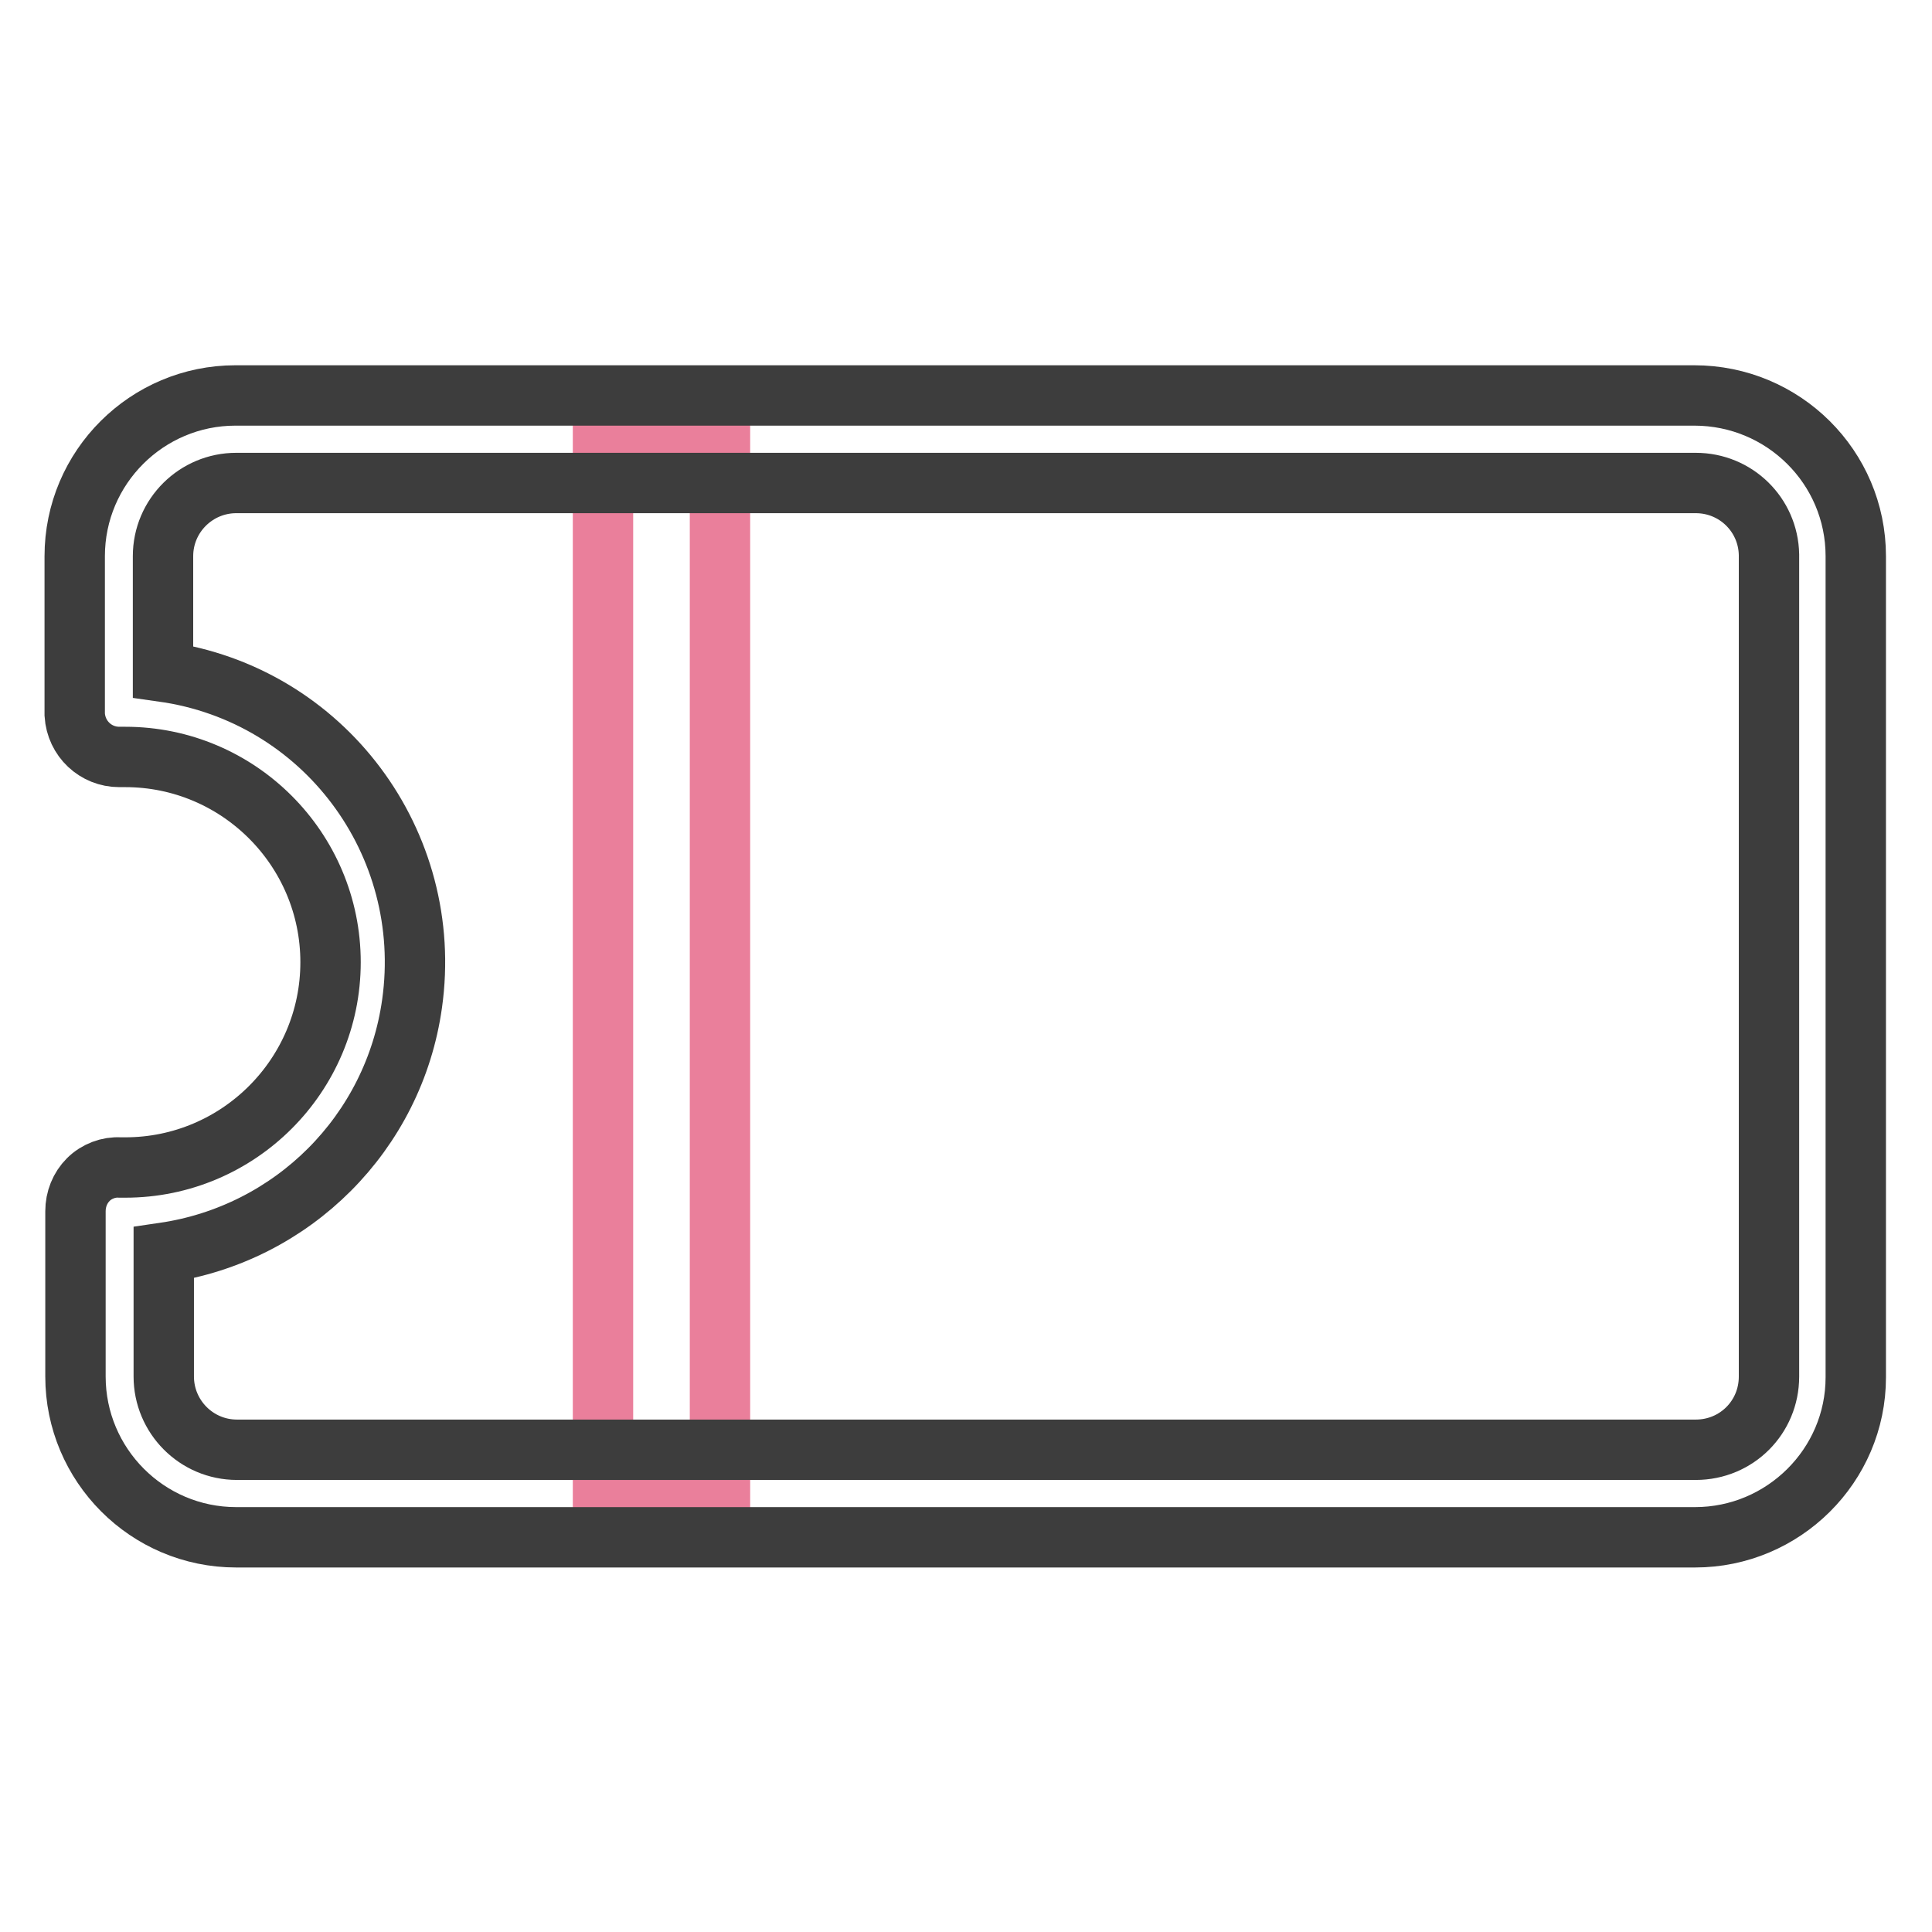
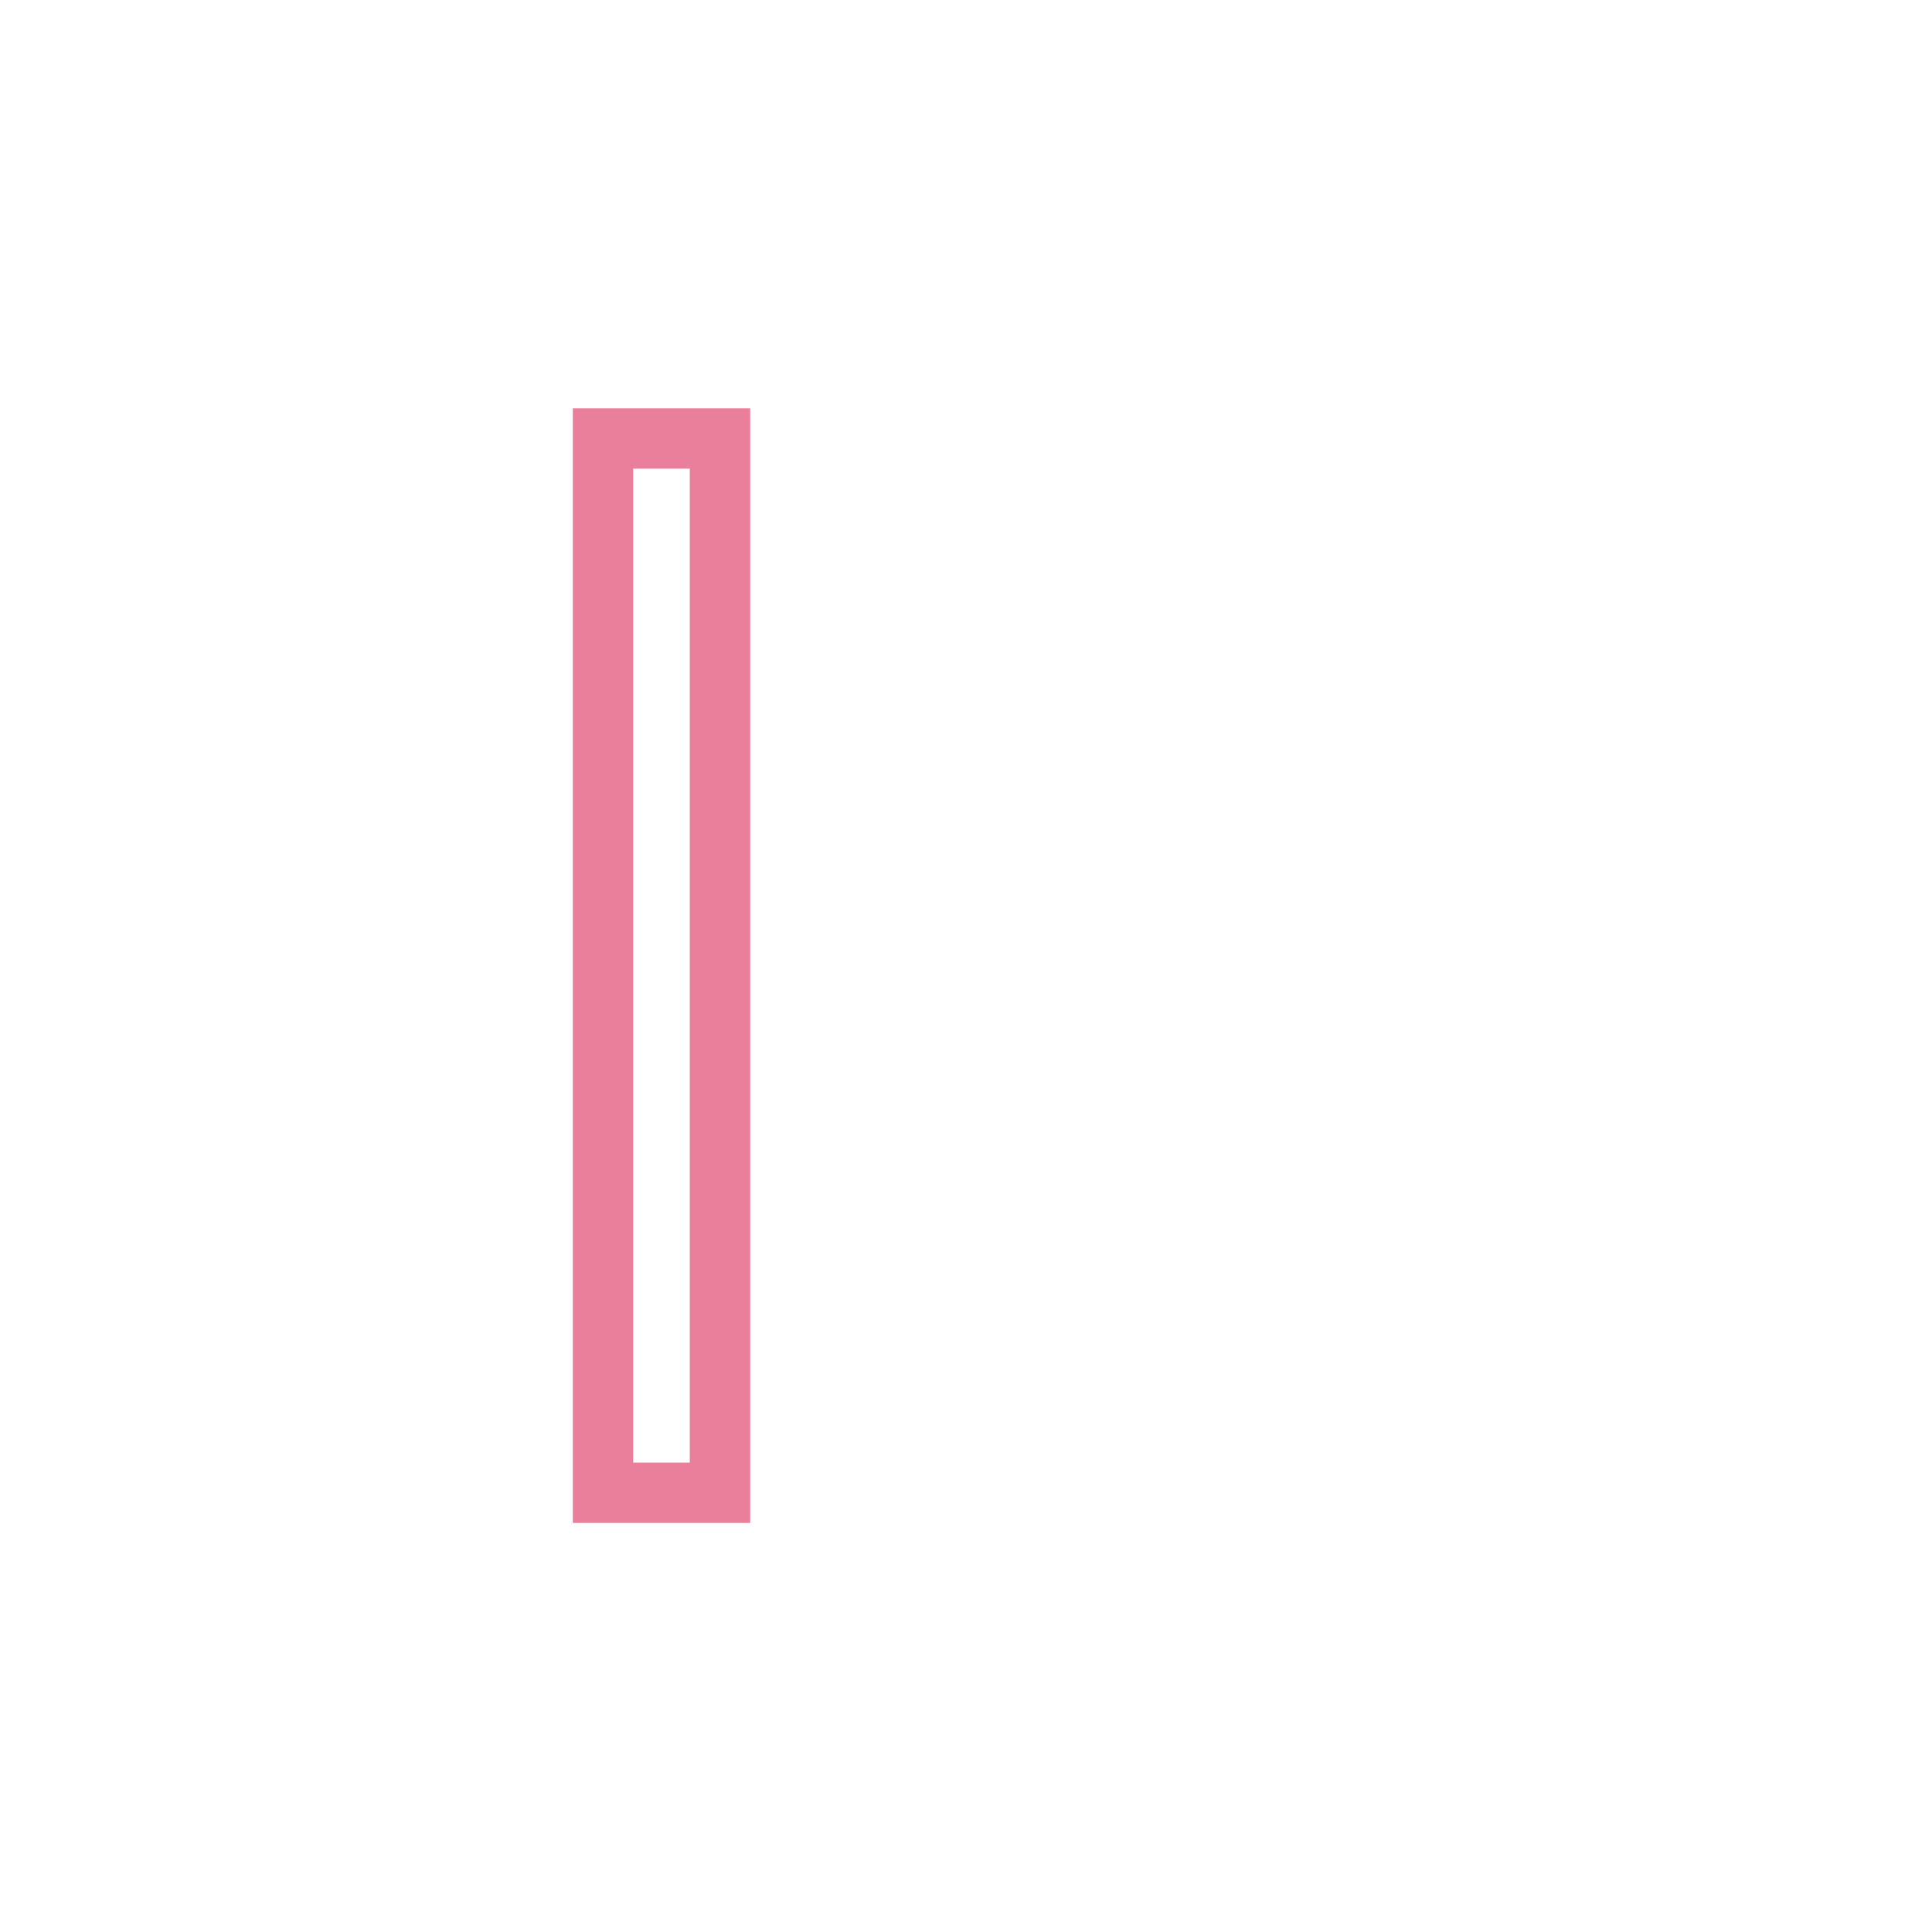
<svg xmlns="http://www.w3.org/2000/svg" version="1.1" x="0px" y="0px" viewBox="0 0 256 256" enable-background="new 0 0 256 256" xml:space="preserve">
  <g>
    <path stroke-width="8" fill-opacity="0" stroke="#ea7f9b" d="M79.9,58.1h15.5v139.7H79.9V58.1z" />
-     <path stroke-width="8" fill-opacity="0" stroke="#3d3d3d" d="M224.6,203.7H31.3c-11.8,0-21.3-9.6-21.3-21.3v-21.9c0-1.6,0.6-3.1,1.7-4.2c1.1-1.1,2.7-1.7,4.2-1.6h0.7 c15,0,27.2-12.2,27.2-27.2s-12.2-27.2-27.2-27.2h-0.8c-3.1,0-5.7-2.4-5.9-5.6v-21c0-11.8,9.6-21.3,21.3-21.3h193.3 c11.8,0,21.4,9.5,21.4,21.3v108.8C245.9,194.2,236.3,203.7,224.6,203.7z M21.7,166v16.4c0,5.3,4.3,9.7,9.7,9.7h193.3 c5.4,0,9.7-4.3,9.7-9.7V73.5c-0.1-5.3-4.4-9.5-9.7-9.5H31.3c-5.3,0-9.7,4.3-9.7,9.7V89c21.3,3,36,22.7,33,44 C52.2,150.1,38.8,163.5,21.7,166z" />
  </g>
</svg>